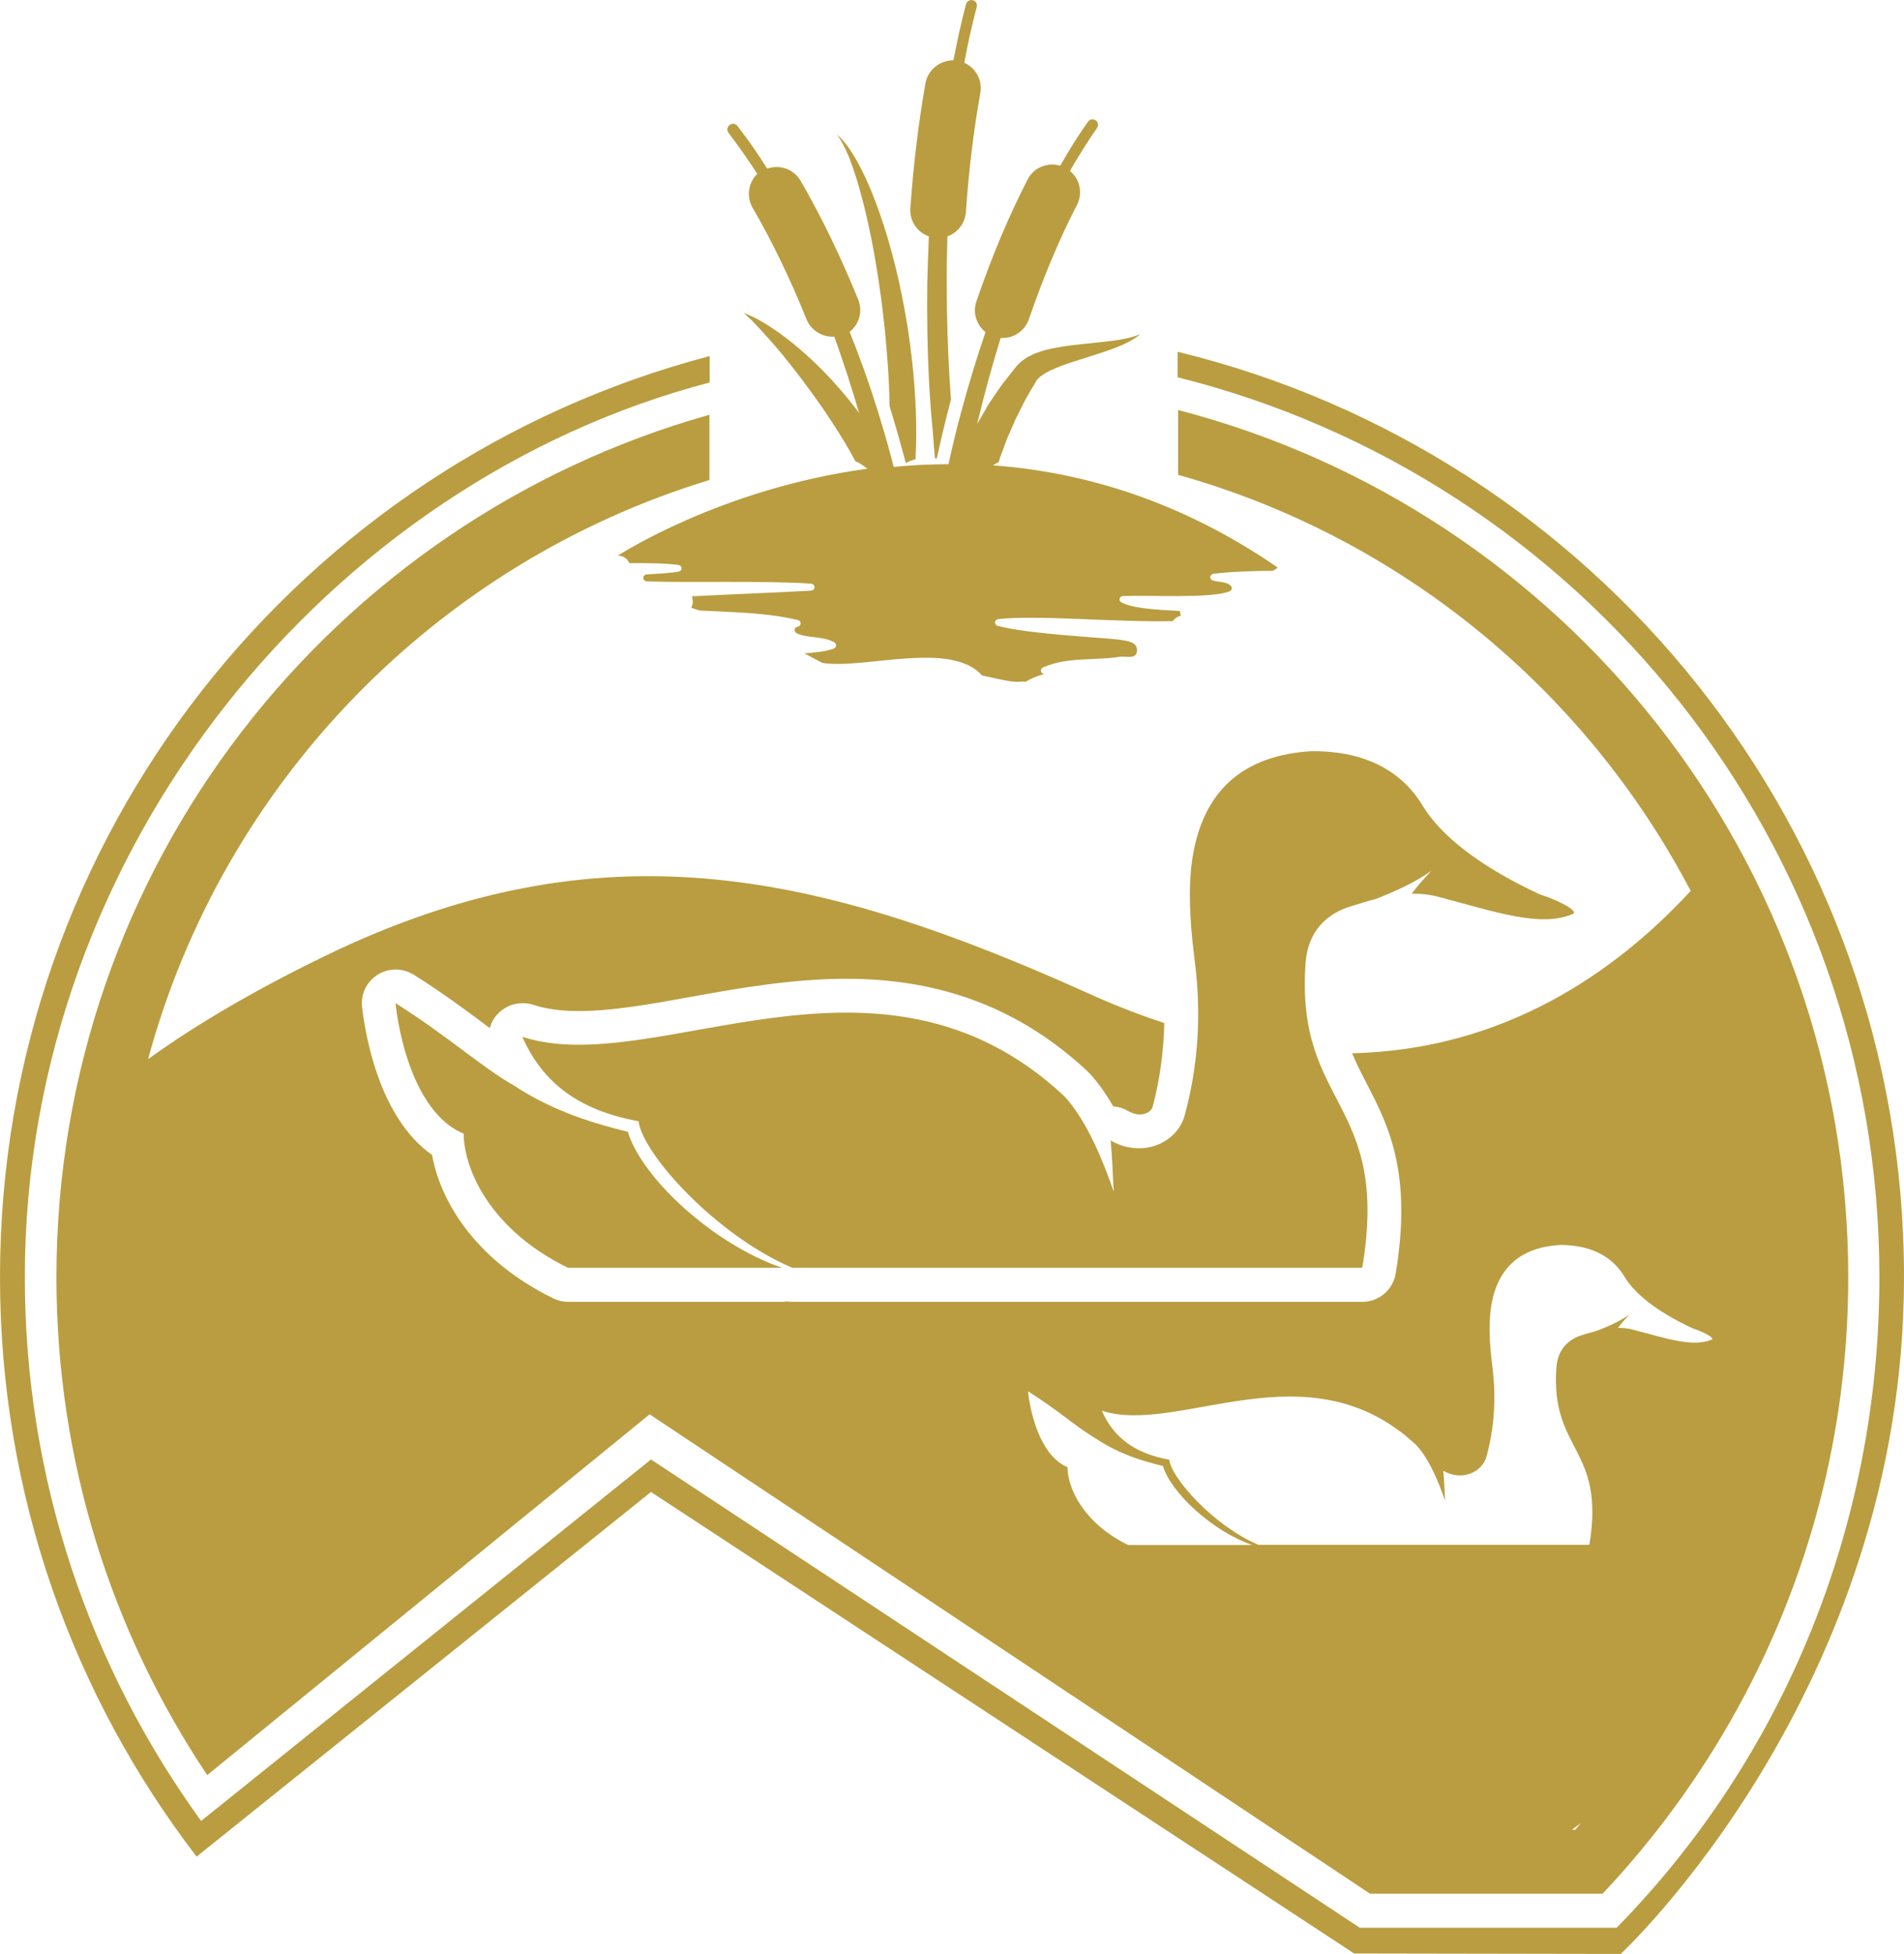
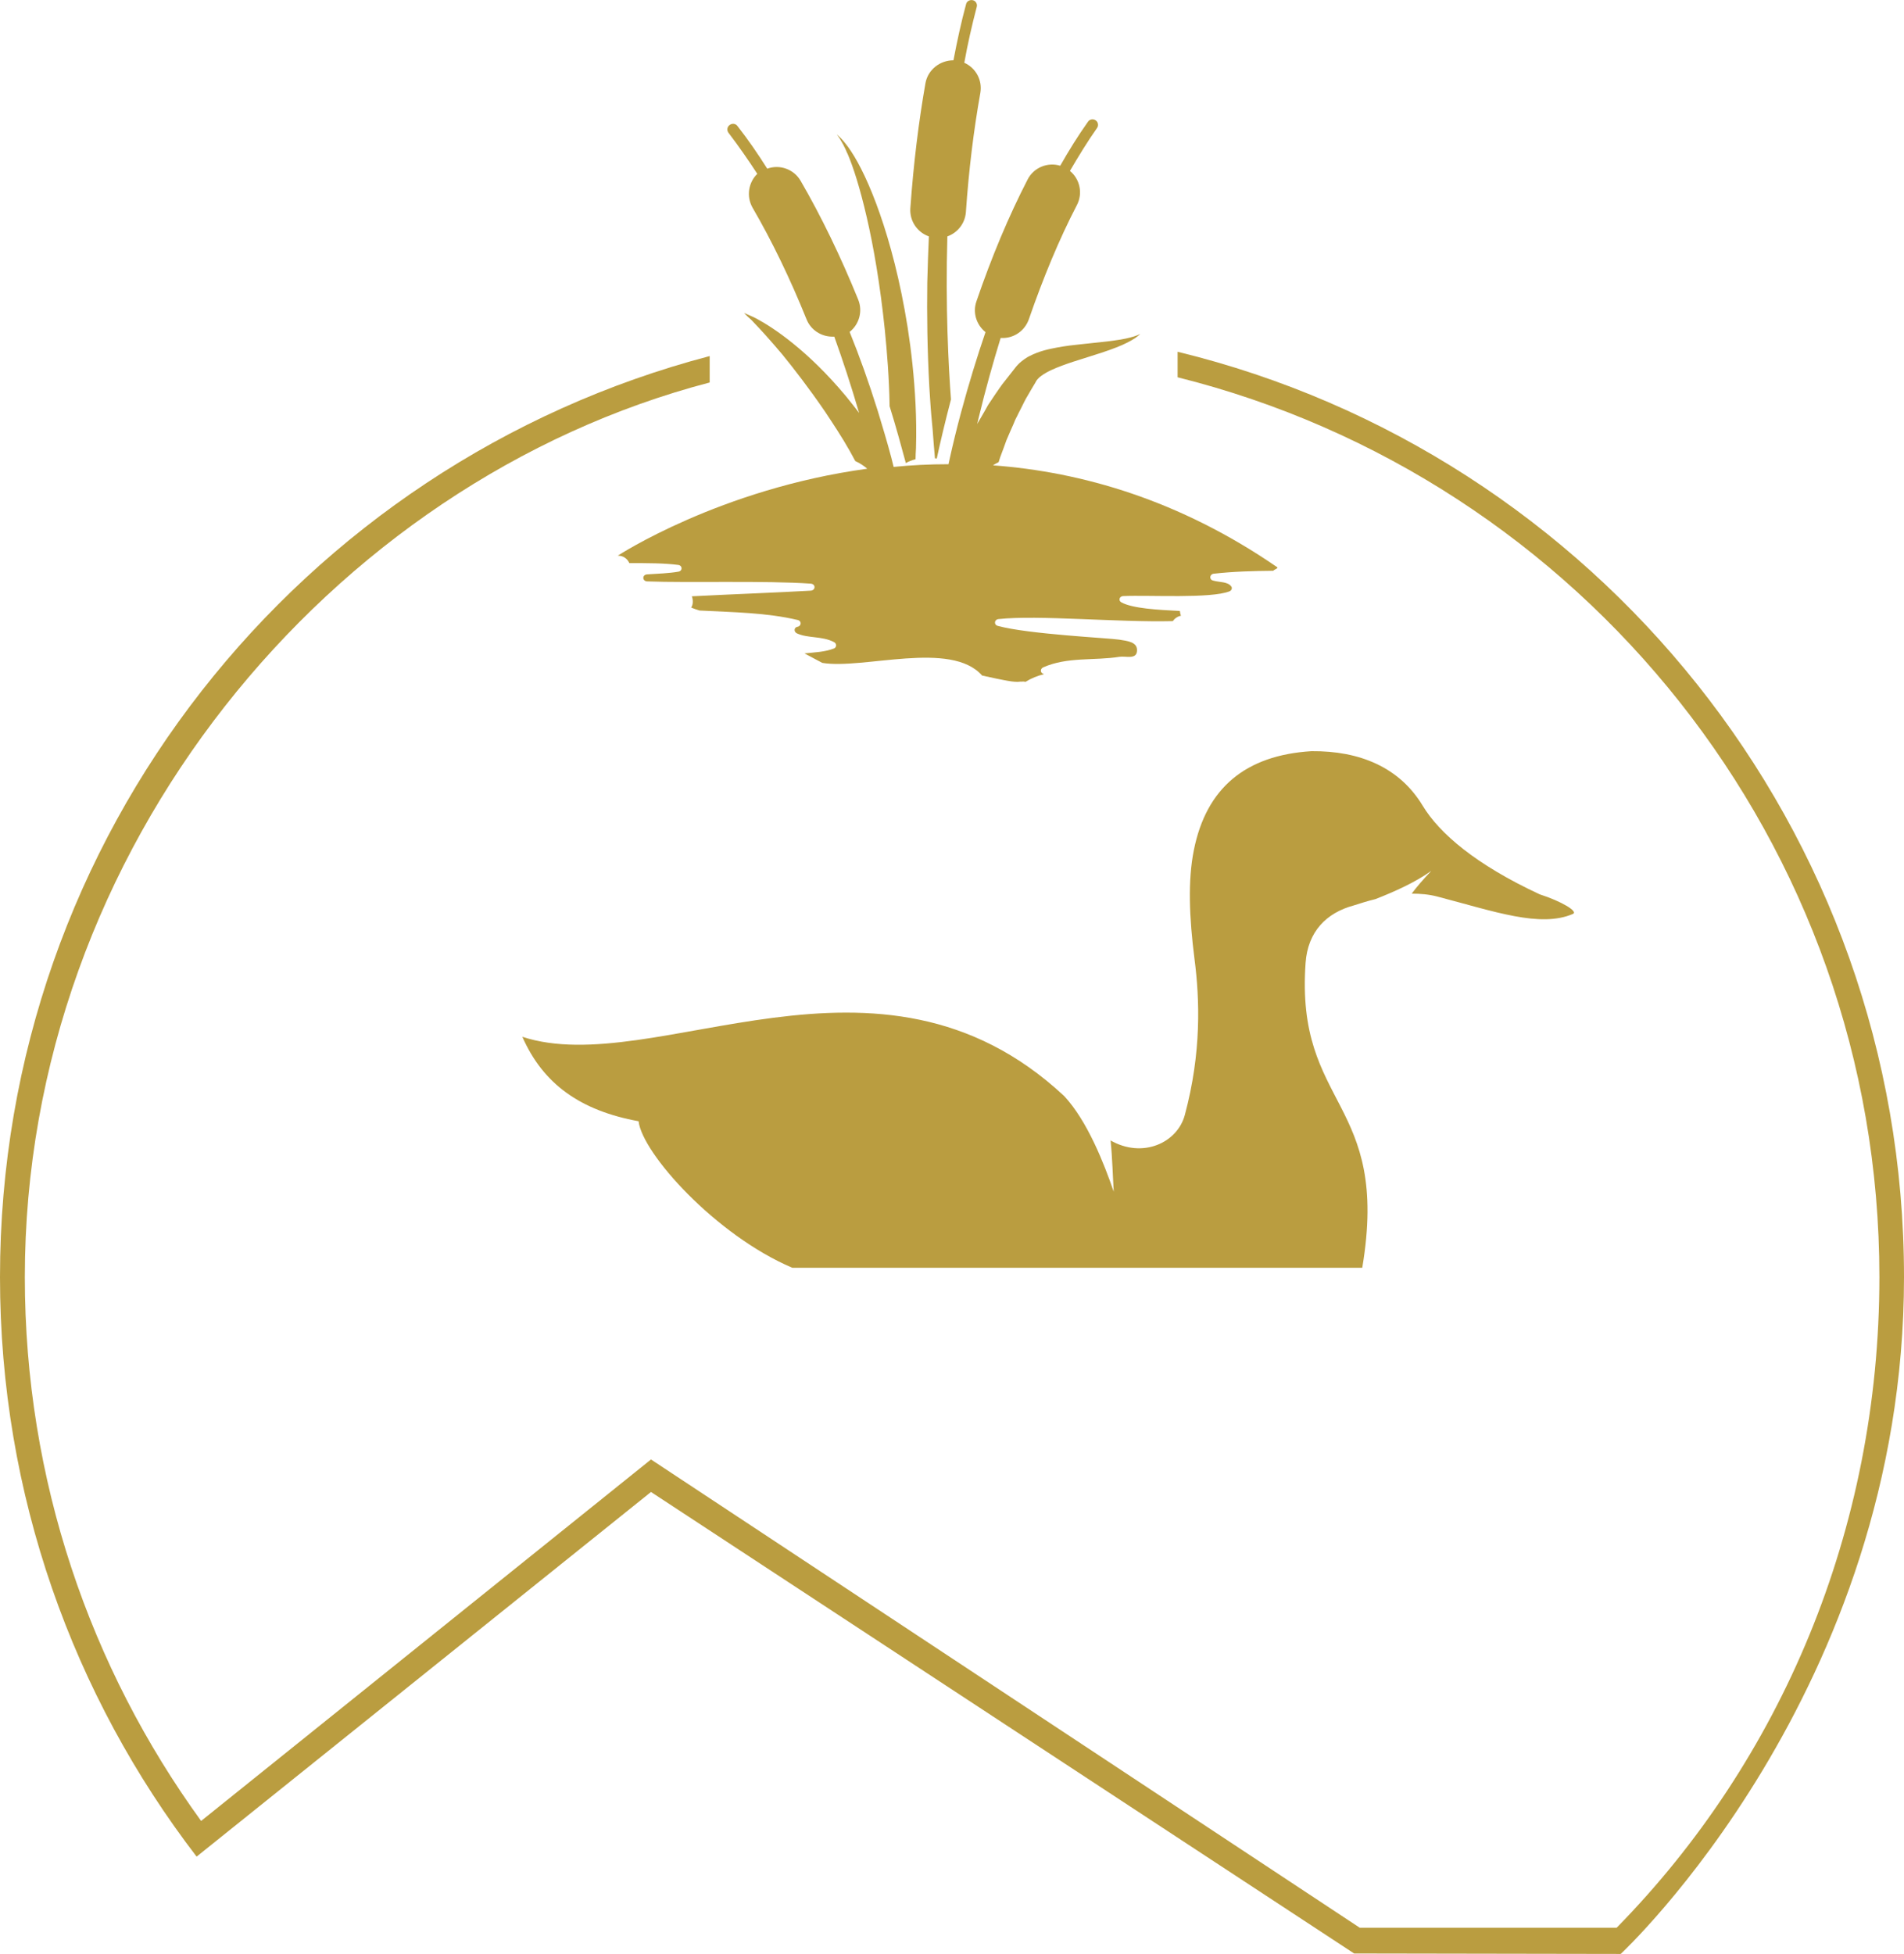
<svg xmlns="http://www.w3.org/2000/svg" id="Layer_2" viewBox="0 0 84.35 86.54">
  <defs>
    <style>.cls-1{fill:#ba9d40;stroke-width:0px;}</style>
  </defs>
  <g id="Layer_2-2">
    <g id="Layer_1-2">
-       <path class="cls-1" d="m74.89,39.47c-3.34,3.61-8.25,7.02-14.99,7.18.19.45.4.87.63,1.31.96,1.85,2.05,3.95,1.3,8.45-.12.72-.75,1.25-1.48,1.25h-25.25c-.08,0-.15,0-.22-.02-.07,0-.15.02-.22.02h-9.48c-.23,0-.45-.05-.66-.15-3.46-1.69-5.01-4.3-5.38-6.36-2.35-1.64-2.96-5.35-3.1-6.54-.07-.57.2-1.13.69-1.44.24-.15.52-.23.8-.23s.55.08.8.23c1.24.78,2.21,1.5,3.07,2.14.1.08.2.15.3.22.06-.22.17-.44.34-.61.29-.32.7-.49,1.11-.49.16,0,.31.02.47.07.57.19,1.23.28,2.03.28,1.45,0,3.16-.3,4.96-.63,2.1-.38,4.48-.8,6.89-.8,4.23,0,7.72,1.34,10.67,4.09.02.02.05.05.07.07.41.43.76.95,1.08,1.49.22.02.44.08.64.2.18.1.36.16.53.16.28,0,.53-.15.58-.36.32-1.21.48-2.44.51-3.69-1.07-.35-2.16-.77-3.29-1.28-11.93-5.38-21.61-7.65-33.89-1.69-3.8,1.84-6.35,3.49-7.84,4.57,3.32-12.25,12.78-21.97,24.87-25.65v-2.89C14.74,23.06,2.5,38.38,2.5,56.57c0,8.16,2.46,15.74,6.68,22.05l19.6-15.98,31.91,21.23h10.31c2.33-2.47,4.34-5.23,5.99-8.23h.02v-.04c3.1-5.65,4.87-12.13,4.87-19.03,0-18.46-12.61-33.98-29.69-38.41v2.87c9.87,2.77,18.06,9.54,22.72,18.45h-.02Zm-24.91,28.96c-1.95-.95-2.68-2.48-2.69-3.45-1.07-.44-1.6-2.05-1.75-3.36,1.36.85,2.18,1.62,3.05,2.12,1.04.69,2.11.99,2.93,1.19.35,1.17,2.17,2.88,3.96,3.5h-5.51.01Zm19.81,12.61h-.15l.4-.3c-.09.1-.17.2-.25.3Zm6.04-21.71c-.84.36-2.02-.06-3.49-.44-.22-.06-.44-.08-.66-.08.12-.16.28-.35.51-.59-.41.29-.95.53-1.44.72-.19.05-.38.11-.56.16-.72.19-1.19.68-1.24,1.48-.26,3.73,2.18,3.52,1.46,7.84h-14.66c-1.97-.83-3.86-2.95-3.95-3.77-1.5-.27-2.46-.96-2.99-2.17,3.41,1.12,9.16-2.94,13.93,1.52.61.65,1.03,1.76,1.28,2.46-.02-.36-.04-.87-.08-1.32.83.48,1.73.07,1.92-.65.43-1.6.38-2.97.25-4-.14-1.09-.17-2.03-.02-2.81.32-1.59,1.33-2.44,3.02-2.54,1.24,0,2.26.41,2.86,1.41.43.71,1.36,1.51,3.01,2.28.55.18,1,.44.85.51h0Z" />
      <path class="cls-1" d="m28.84,66.08l31.15,20.44,11.81.02s12.55-11.65,12.55-29.98c0-19.85-13.71-36.49-32.18-40.98v1.13c17.86,4.46,31.09,20.61,31.09,39.85,0,11.21-4.37,21.41-11.64,28.82h-11.38l-31.4-20.74-19.93,16.01c-4.91-6.77-7.81-15.09-7.81-24.09,0-18.97,13.51-35.22,30.34-39.62v-1.17C13.34,20.52,0,36.98,0,56.56c0,9.66,3.25,18.56,8.71,25.67.02-.02,20.13-16.15,20.13-16.15h0Z" />
      <path class="cls-1" d="m49.2,50.5c.08.79.1,1.65.14,2.28-.42-1.22-1.16-3.13-2.2-4.24-8.23-7.67-18.12-.69-24-2.62.92,2.09,2.57,3.27,5.15,3.74.16,1.42,3.42,5.05,6.81,6.49h25.25c1.25-7.45-2.97-7.08-2.51-13.51.1-1.37.91-2.21,2.14-2.54.31-.1.63-.2.96-.28.84-.33,1.76-.74,2.47-1.25-.39.41-.67.74-.87,1.01.38,0,.76.03,1.14.13,2.53.66,4.55,1.39,6,.77.26-.11-.53-.57-1.47-.87-2.84-1.32-4.44-2.7-5.18-3.92-1.03-1.71-2.8-2.44-4.93-2.42-2.92.18-4.66,1.63-5.21,4.38-.27,1.34-.21,2.96.03,4.84.23,1.78.31,4.14-.43,6.89-.33,1.24-1.88,1.95-3.31,1.12h.02Z" />
-       <path class="cls-1" d="m27.82,50.13c-1.41-.35-3.26-.87-5.05-2.05-1.5-.86-2.91-2.18-5.25-3.65.26,2.26,1.17,5.02,3.02,5.78.02,1.67,1.26,4.3,4.62,5.94h9.48c-3.09-1.07-6.22-4-6.83-6.03h0Z" />
      <path class="cls-1" d="m37.54,6.79c.26.6.56,1.54.86,2.84s.59,2.96.8,4.99c.1,1.02.19,2.12.21,3.32v.05c.3.96.53,1.82.72,2.52.12-.07.27-.13.43-.17,0-.16.01-.33.02-.49.02-.67.01-1.32-.02-1.94-.06-1.24-.19-2.38-.35-3.41-.33-2.07-.78-3.74-1.23-5.03-.45-1.29-.9-2.2-1.27-2.76-.18-.28-.35-.47-.46-.59-.12-.11-.18-.17-.18-.17,0,0,.05.07.14.2.08.14.21.35.33.65h0Z" />
      <path class="cls-1" d="m41.15,10.48c-.03.65-.05,1.32-.07,2.03-.02,1.41,0,2.95.09,4.62.03.42.05.84.09,1.28.02.22.04.43.06.65s.03.44.05.66c.02.19.03.38.05.58.03,0,.05,0,.08.01.16-.74.37-1.63.63-2.62-.11-1.45-.25-4.12-.16-7.22.45-.16.78-.57.82-1.07.13-1.89.35-3.66.64-5.28.1-.57-.2-1.11-.71-1.34.15-.84.34-1.67.55-2.47.04-.13-.04-.27-.17-.3-.13-.03-.27.04-.3.17-.22.81-.4,1.65-.56,2.49-.59,0-1.13.41-1.24,1.01-.3,1.7-.53,3.57-.67,5.54-.04.57.31,1.07.82,1.25h0Z" />
      <path class="cls-1" d="m33.57,7.68c-.41.38-.52,1.01-.23,1.52.85,1.46,1.66,3.13,2.39,4.94.19.48.66.77,1.14.77h.09c.37,1.03.74,2.15,1.1,3.38-.2-.27-.4-.51-.59-.75-.86-1.03-1.66-1.78-2.34-2.33s-1.23-.89-1.6-1.09c-.09-.05-.18-.09-.25-.12s-.13-.06-.18-.08c-.1-.04-.14-.06-.14-.06,0,0,.04.04.11.11.04.04.08.08.14.13.06.05.12.11.19.19.29.3.71.76,1.25,1.4.53.65,1.18,1.49,1.9,2.54.35.53.74,1.11,1.1,1.75.08.14.16.29.24.44.22.1.39.22.53.34-6.53.89-11.05,3.85-11.05,3.85.26,0,.43.15.51.33.78,0,1.55,0,2.16.08.2.02.21.27.01.3-.39.07-.92.09-1.39.12-.22.02-.21.3.01.31,1.8.07,5.29-.04,7.25.1.22.02.22.29,0,.31-1.37.08-3.51.16-5.27.25.06.17.06.36-.03.5.12.05.24.09.37.13,1.51.08,2.96.09,4.35.42.18.04.17.27-.01.3h0c-.16.03-.17.22-.03.29.49.23,1.12.11,1.65.39.12.06.12.23,0,.28-.41.16-.85.17-1.31.22.26.14.53.28.79.42,1.82.3,5.7-1.01,7.08.56.22.05.43.09.65.14.21.04.43.09.65.12.09.01.18.02.27.02.03,0,.27-.03.14,0,.07-.02.14-.02.21,0,.26-.16.53-.27.82-.34-.02-.01-.04-.02-.06-.03-.11-.06-.1-.21.02-.27,1.08-.48,2.27-.29,3.39-.47.27-.04.74.13.77-.25.04-.41-.42-.45-.79-.51-.44-.07-4.04-.24-5.38-.61-.18-.05-.15-.28.03-.3,1.77-.19,5.26.15,7.73.09.08-.12.21-.21.36-.24-.03-.06-.04-.14-.05-.21-.99-.05-2.09-.11-2.59-.38-.15-.08-.09-.28.09-.28,1.14-.05,3.87.12,4.7-.21.09-.04.13-.14.08-.21-.16-.23-.52-.18-.82-.27-.17-.05-.14-.28.04-.3.88-.1,1.75-.12,2.64-.13.04-.06.24-.11.17-.16-4.32-2.97-8.65-4.22-12.59-4.51.08-.05.16-.1.25-.14.02-.07.05-.15.07-.22.1-.26.19-.51.28-.76.1-.24.21-.48.31-.71.02-.06.05-.11.07-.17.03-.06.05-.11.08-.16.05-.11.11-.22.16-.32.11-.21.2-.42.32-.61.11-.19.22-.38.33-.56l.04-.07v-.02h.02v-.02s.04-.05.06-.07.05-.05.07-.07c.03-.02.06-.05.09-.07.26-.19.6-.33.92-.45s.64-.22.93-.31c.58-.18,1.08-.34,1.46-.49.39-.15.66-.3.83-.41.08-.06.14-.1.18-.14.04-.03.06-.05.06-.05,0,0-.02.01-.07.03-.04.02-.12.05-.21.08-.19.06-.48.13-.87.18-.4.06-.9.1-1.51.17-.31.03-.64.07-1.02.14-.37.07-.78.15-1.23.38-.06.03-.12.06-.17.1-.06.04-.12.08-.18.13-.11.08-.25.24-.3.31-.14.18-.29.37-.44.56-.16.19-.29.4-.44.61-.07.11-.15.22-.22.33-.04.06-.08.11-.11.17s-.07.12-.1.18c-.12.2-.23.41-.36.62.02-.1.05-.19.07-.29.31-1.28.64-2.45.97-3.52h.09c.51,0,.98-.32,1.16-.83.64-1.85,1.35-3.56,2.13-5.06.27-.52.13-1.15-.31-1.51.38-.65.77-1.29,1.2-1.9.08-.11.05-.27-.06-.34-.11-.08-.27-.05-.34.06-.44.62-.85,1.28-1.23,1.95-.56-.17-1.18.08-1.45.62-.83,1.61-1.59,3.42-2.26,5.38-.18.51,0,1.05.4,1.37-.37,1.08-.74,2.28-1.09,3.58-.18.67-.35,1.36-.51,2.09-.01.06-.03.12-.04.18h0c-.83,0-1.65.04-2.43.12-.03-.13-.07-.27-.1-.4-.19-.72-.4-1.41-.6-2.07-.4-1.28-.82-2.45-1.25-3.51.42-.33.59-.91.38-1.43-.78-1.92-1.64-3.69-2.55-5.26-.3-.52-.93-.74-1.48-.54-.41-.65-.85-1.29-1.32-1.89-.08-.11-.24-.13-.35-.04-.11.08-.13.24-.04.35.45.59.88,1.21,1.29,1.84v-.05Z" />
    </g>
  </g>
</svg>